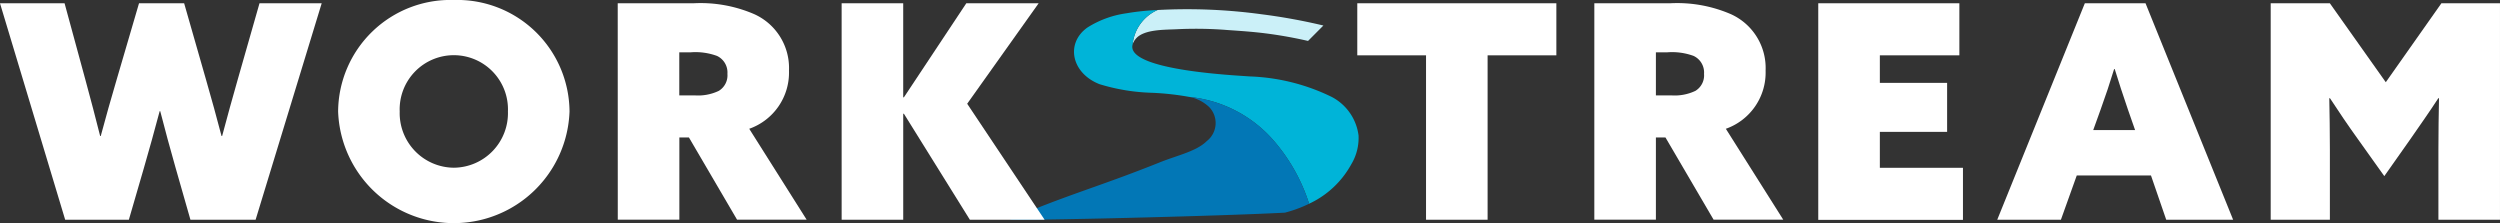
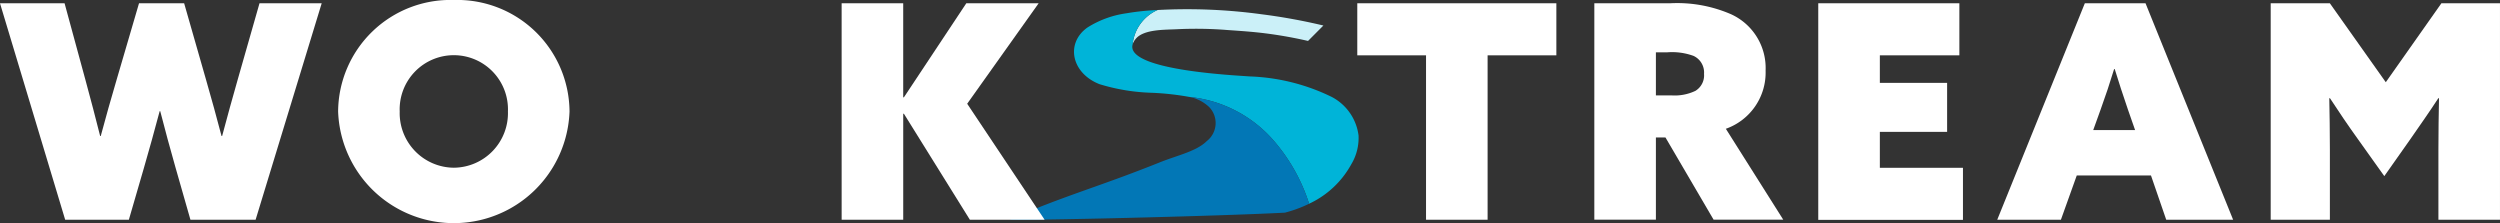
<svg xmlns="http://www.w3.org/2000/svg" width="201.774" height="18" viewBox="0 0 201.774 18">
  <rect x="0" y="0" width="201.774" height="18" fill="#333333" stroke="none" />
  <defs>
    <clipPath id="a">
      <rect width="201.774" height="18" transform="translate(0 0)" fill="none" />
    </clipPath>
  </defs>
  <g clip-path="url(#a)">
    <path d="M253.71,4.91a1.235,1.235,0,0,1,.265-.464c.664-.779,2.4-.709,3.328-.762a32.038,32.038,0,0,1,4.1.068c1.2.086,2.467.156,4.144.426.943.151,1.733.317,2.32.452l1.24-1.244a47.061,47.061,0,0,0-4.988-.908,44.479,44.479,0,0,0-8.395-.344A3.4,3.4,0,0,0,253.71,4.91" transform="translate(-162.296 -1.326)" fill="#cbf0f8" />
    <path d="M263.539,12.324a4.089,4.089,0,0,0-2.151-3.064,16.305,16.305,0,0,0-6.666-1.66c-.936-.081-9.675-.458-9.434-2.47a.759.759,0,0,1,.023-.112,3.4,3.4,0,0,1,2.014-2.777l-.187.009a19.755,19.755,0,0,0-2.318.254,7.917,7.917,0,0,0-3.154,1.148c-1.789,1.267-1.3,3.686.974,4.575a15.871,15.871,0,0,0,4.21.694,21.95,21.95,0,0,1,3.046.336,10.394,10.394,0,0,1,6.75,3.468,14.56,14.56,0,0,1,2.908,5.151,7.463,7.463,0,0,0,3.4-3.175,4.125,4.125,0,0,0,.588-2.377" transform="translate(-153.897 -1.433)" fill="#00b4d8" />
    <path d="M240.7,21.711a3.225,3.225,0,0,1,1.585.81,1.848,1.848,0,0,1-.188,2.756c-.841.831-2.348,1.137-3.79,1.715-4.99,2-7.683,2.674-12.1,4.609.753.116,16.89-.265,22.2-.55a10.349,10.349,0,0,0,1.954-.721,14.561,14.561,0,0,0-2.908-5.152,10.4,10.4,0,0,0-6.75-3.468" transform="translate(-144.701 -13.888)" fill="#0277b6" />
    <path d="M0,.737H5.212L6.9,6.938c.41,1.5.82,3.064,1.183,4.512h.048C8.517,10,8.976,8.386,9.41,6.914L11.22.737h3.643L16.625,6.89c.434,1.52.869,3.064,1.255,4.56h.048c.41-1.544.845-3.113,1.279-4.633L20.944.737h5.019L20.63,18.206H15.37l-1.207-4.222c-.434-1.544-.845-3.016-1.23-4.536h-.048c-.41,1.544-.845,3.112-1.279,4.608L10.4,18.206H5.26Z" transform="translate(0 -0.471)" fill="#fff" />
    <path d="M85.079,0a9.063,9.063,0,0,1,9.338,9A9.344,9.344,0,0,1,75.741,9a9.063,9.063,0,0,1,9.338-9m0,13.536A4.405,4.405,0,0,0,89.446,9a4.371,4.371,0,1,0-8.735,0,4.406,4.406,0,0,0,4.368,4.536" transform="translate(-48.451 0)" fill="#fff" />
-     <path d="M138.369.736h6.1a10.927,10.927,0,0,1,4.9.869,4.766,4.766,0,0,1,2.823,4.56,4.81,4.81,0,0,1-3.209,4.7l4.633,7.335H148l-3.884-6.635h-.772v6.635h-4.97Zm6.2,7.432a3.88,3.88,0,0,0,1.954-.362,1.463,1.463,0,0,0,.7-1.375,1.474,1.474,0,0,0-.845-1.448,5.044,5.044,0,0,0-2.123-.289h-.917V8.168Z" transform="translate(-88.513 -0.471)" fill="#fff" />
    <path d="M188.527.737h4.97V8.313l.048.024,5.043-7.6h5.839l-5.767,8.107,6.249,9.362h-6.032L193.546,9.64l-.048.024v8.542h-4.97Z" transform="translate(-120.599 -0.471)" fill="#fff" />
    <path d="M309.582,4.935h-5.549V.737H320.1v4.2h-5.549V18.206h-4.97Z" transform="translate(-194.487 -0.471)" fill="#fff" />
    <path d="M357.131.736h6.1a10.926,10.926,0,0,1,4.9.869,4.766,4.766,0,0,1,2.823,4.56,4.81,4.81,0,0,1-3.209,4.7l4.633,7.335h-5.622l-3.884-6.635H362.1v6.635h-4.97Zm6.2,7.432a3.879,3.879,0,0,0,1.954-.362,1.463,1.463,0,0,0,.7-1.375,1.474,1.474,0,0,0-.845-1.448,5.044,5.044,0,0,0-2.123-.289H362.1V8.168Z" transform="translate(-228.453 -0.471)" fill="#fff" />
    <path d="M407.289.737h11.389v4.2h-6.418v2.22h5.429v3.957h-5.429v2.9h6.708v4.2H407.289Z" transform="translate(-260.538 -0.471)" fill="#fff" />
    <path d="M454.451.737h4.9l7.07,17.469h-5.4l-1.23-3.571H453.8l-1.279,3.571h-5.139Zm2.365,5.308c-.338,1.11-.676,2.123-1.086,3.257l-.6,1.665h3.378L457.926,9.3c-.41-1.182-.724-2.172-1.062-3.257Z" transform="translate(-286.186 -0.471)" fill="#fff" />
    <path d="M508.637,18.206V.737h4.777l4.512,6.37,4.488-6.37h4.729V18.206h-4.97V12.512c0-1.375.024-2.9.048-4.1l-.048-.024c-.724,1.11-1.52,2.244-2.292,3.354l-2.075,2.944-2.1-2.944c-.8-1.11-1.568-2.244-2.292-3.354l-.048.024c.024,1.206.048,2.726.048,4.1v5.694Z" transform="translate(-325.37 -0.471)" fill="#fff" />
  </g>
</svg>